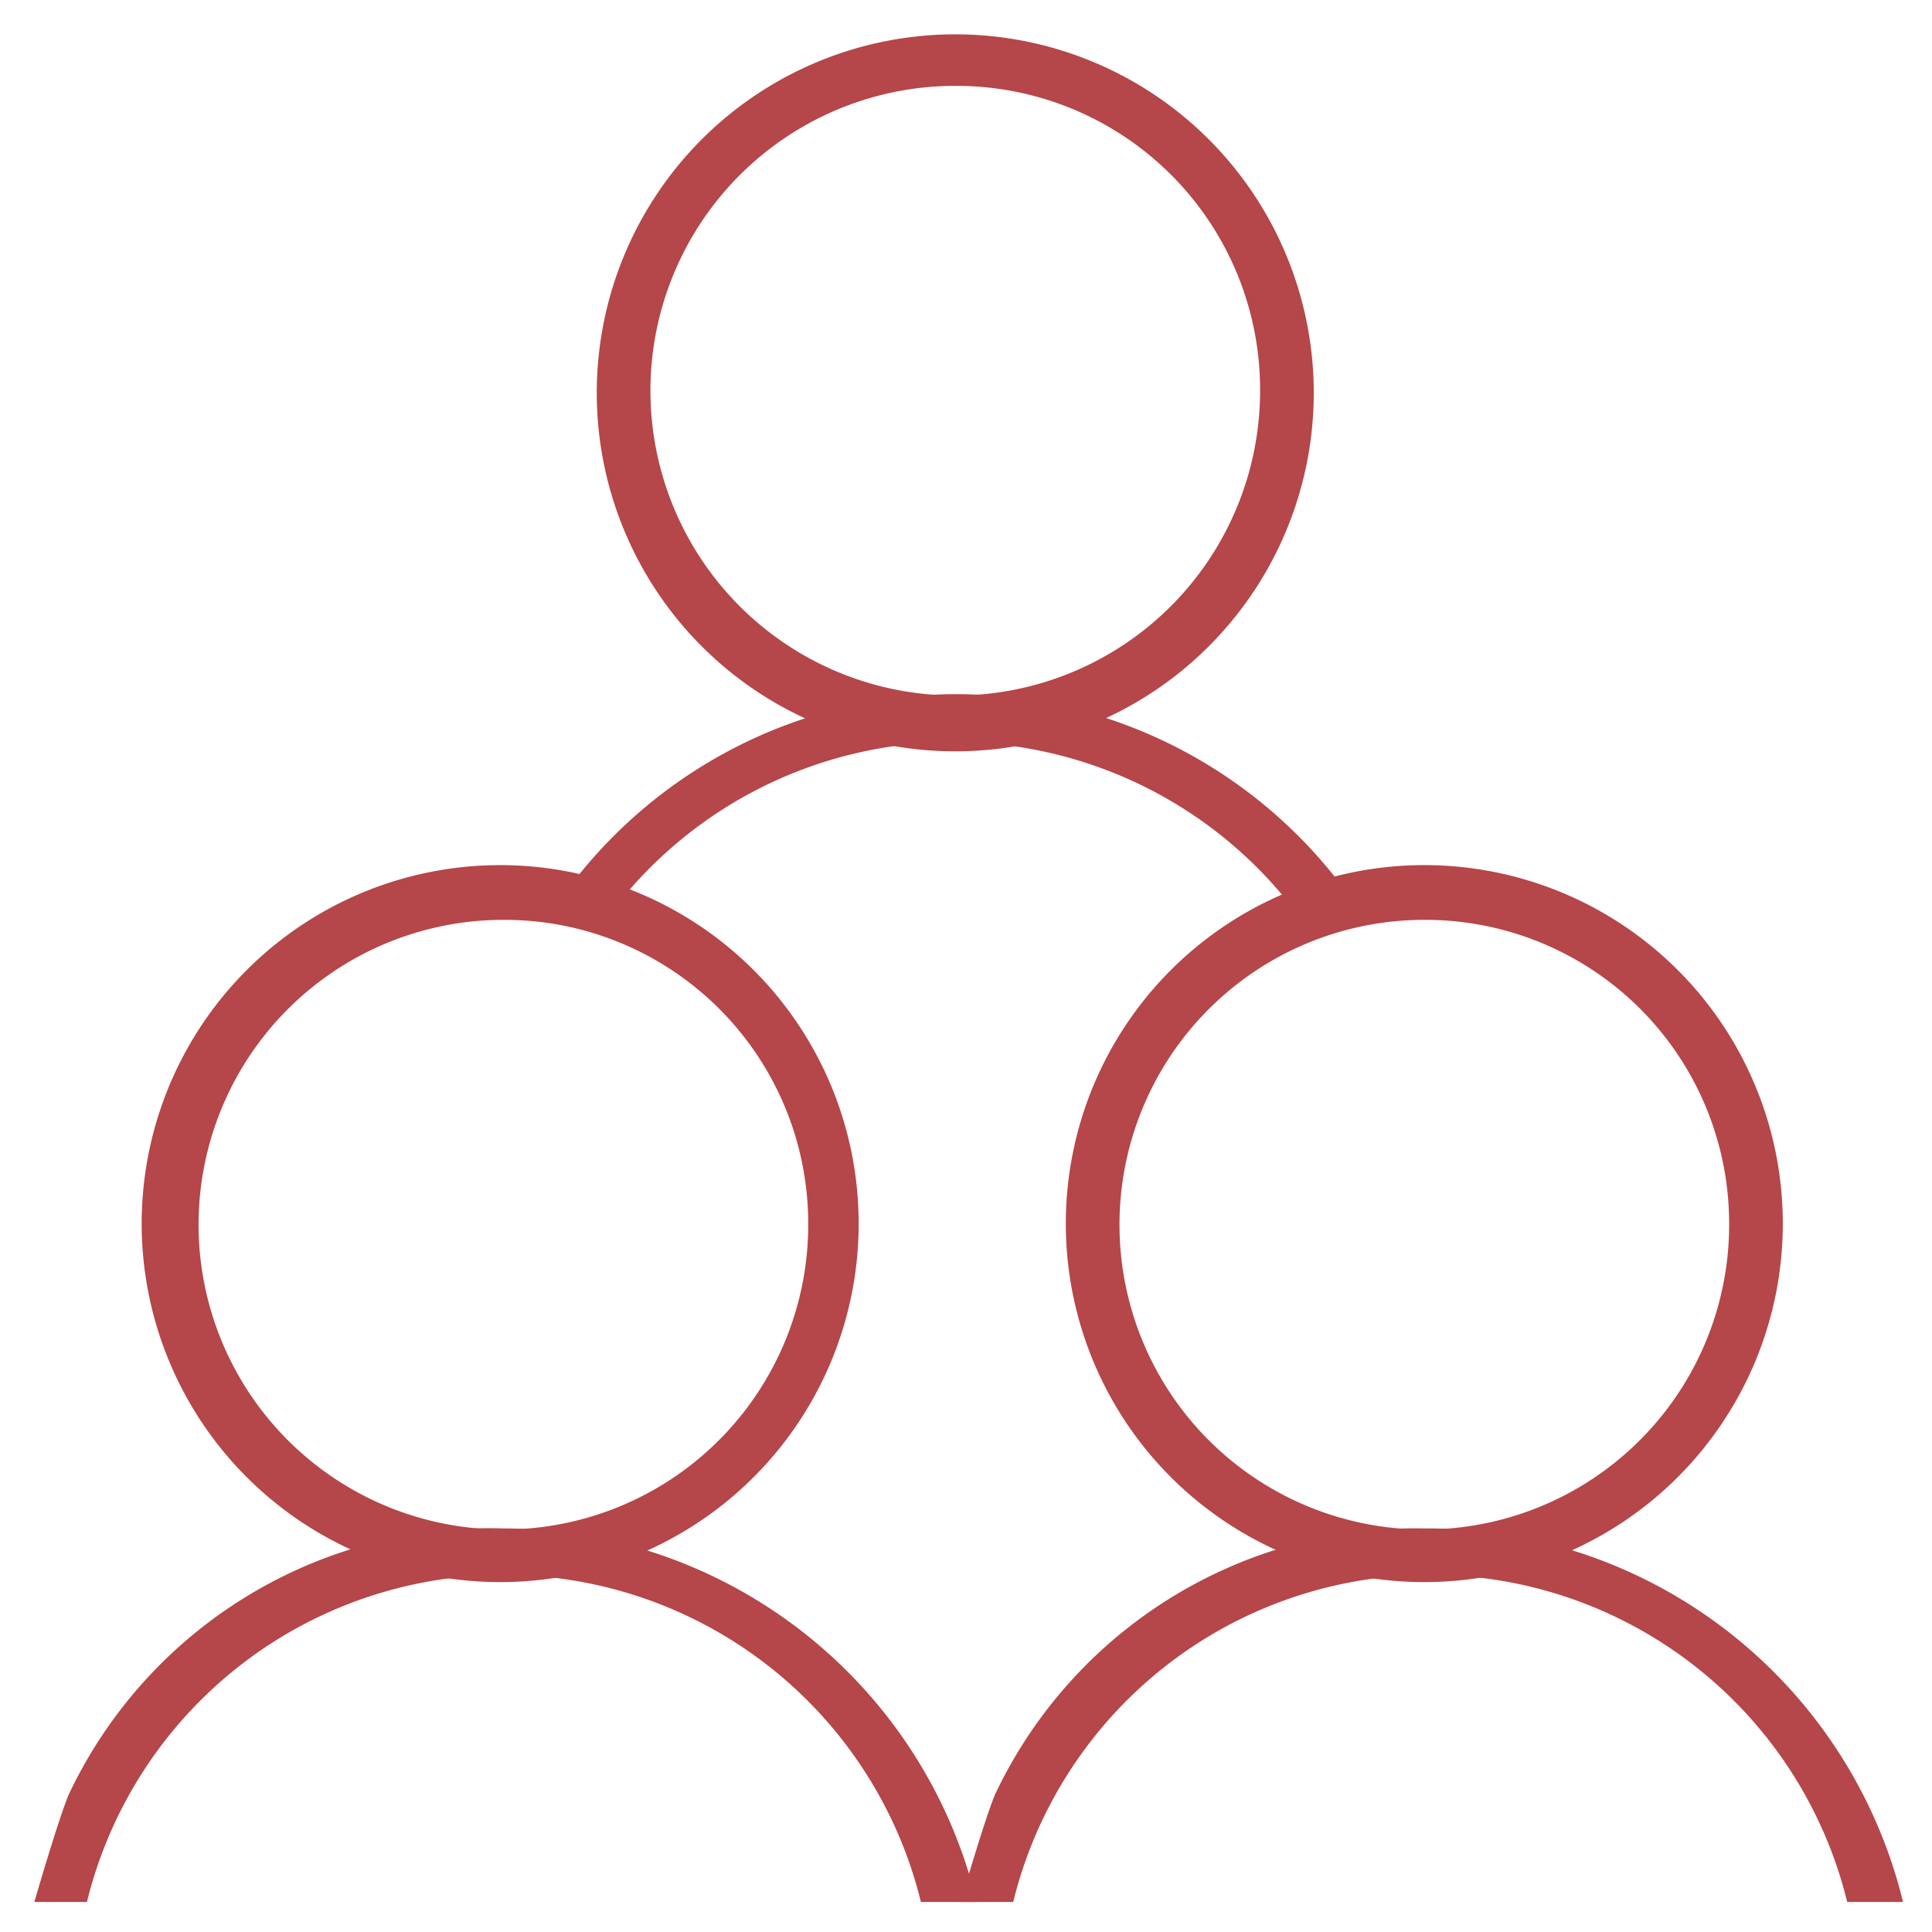
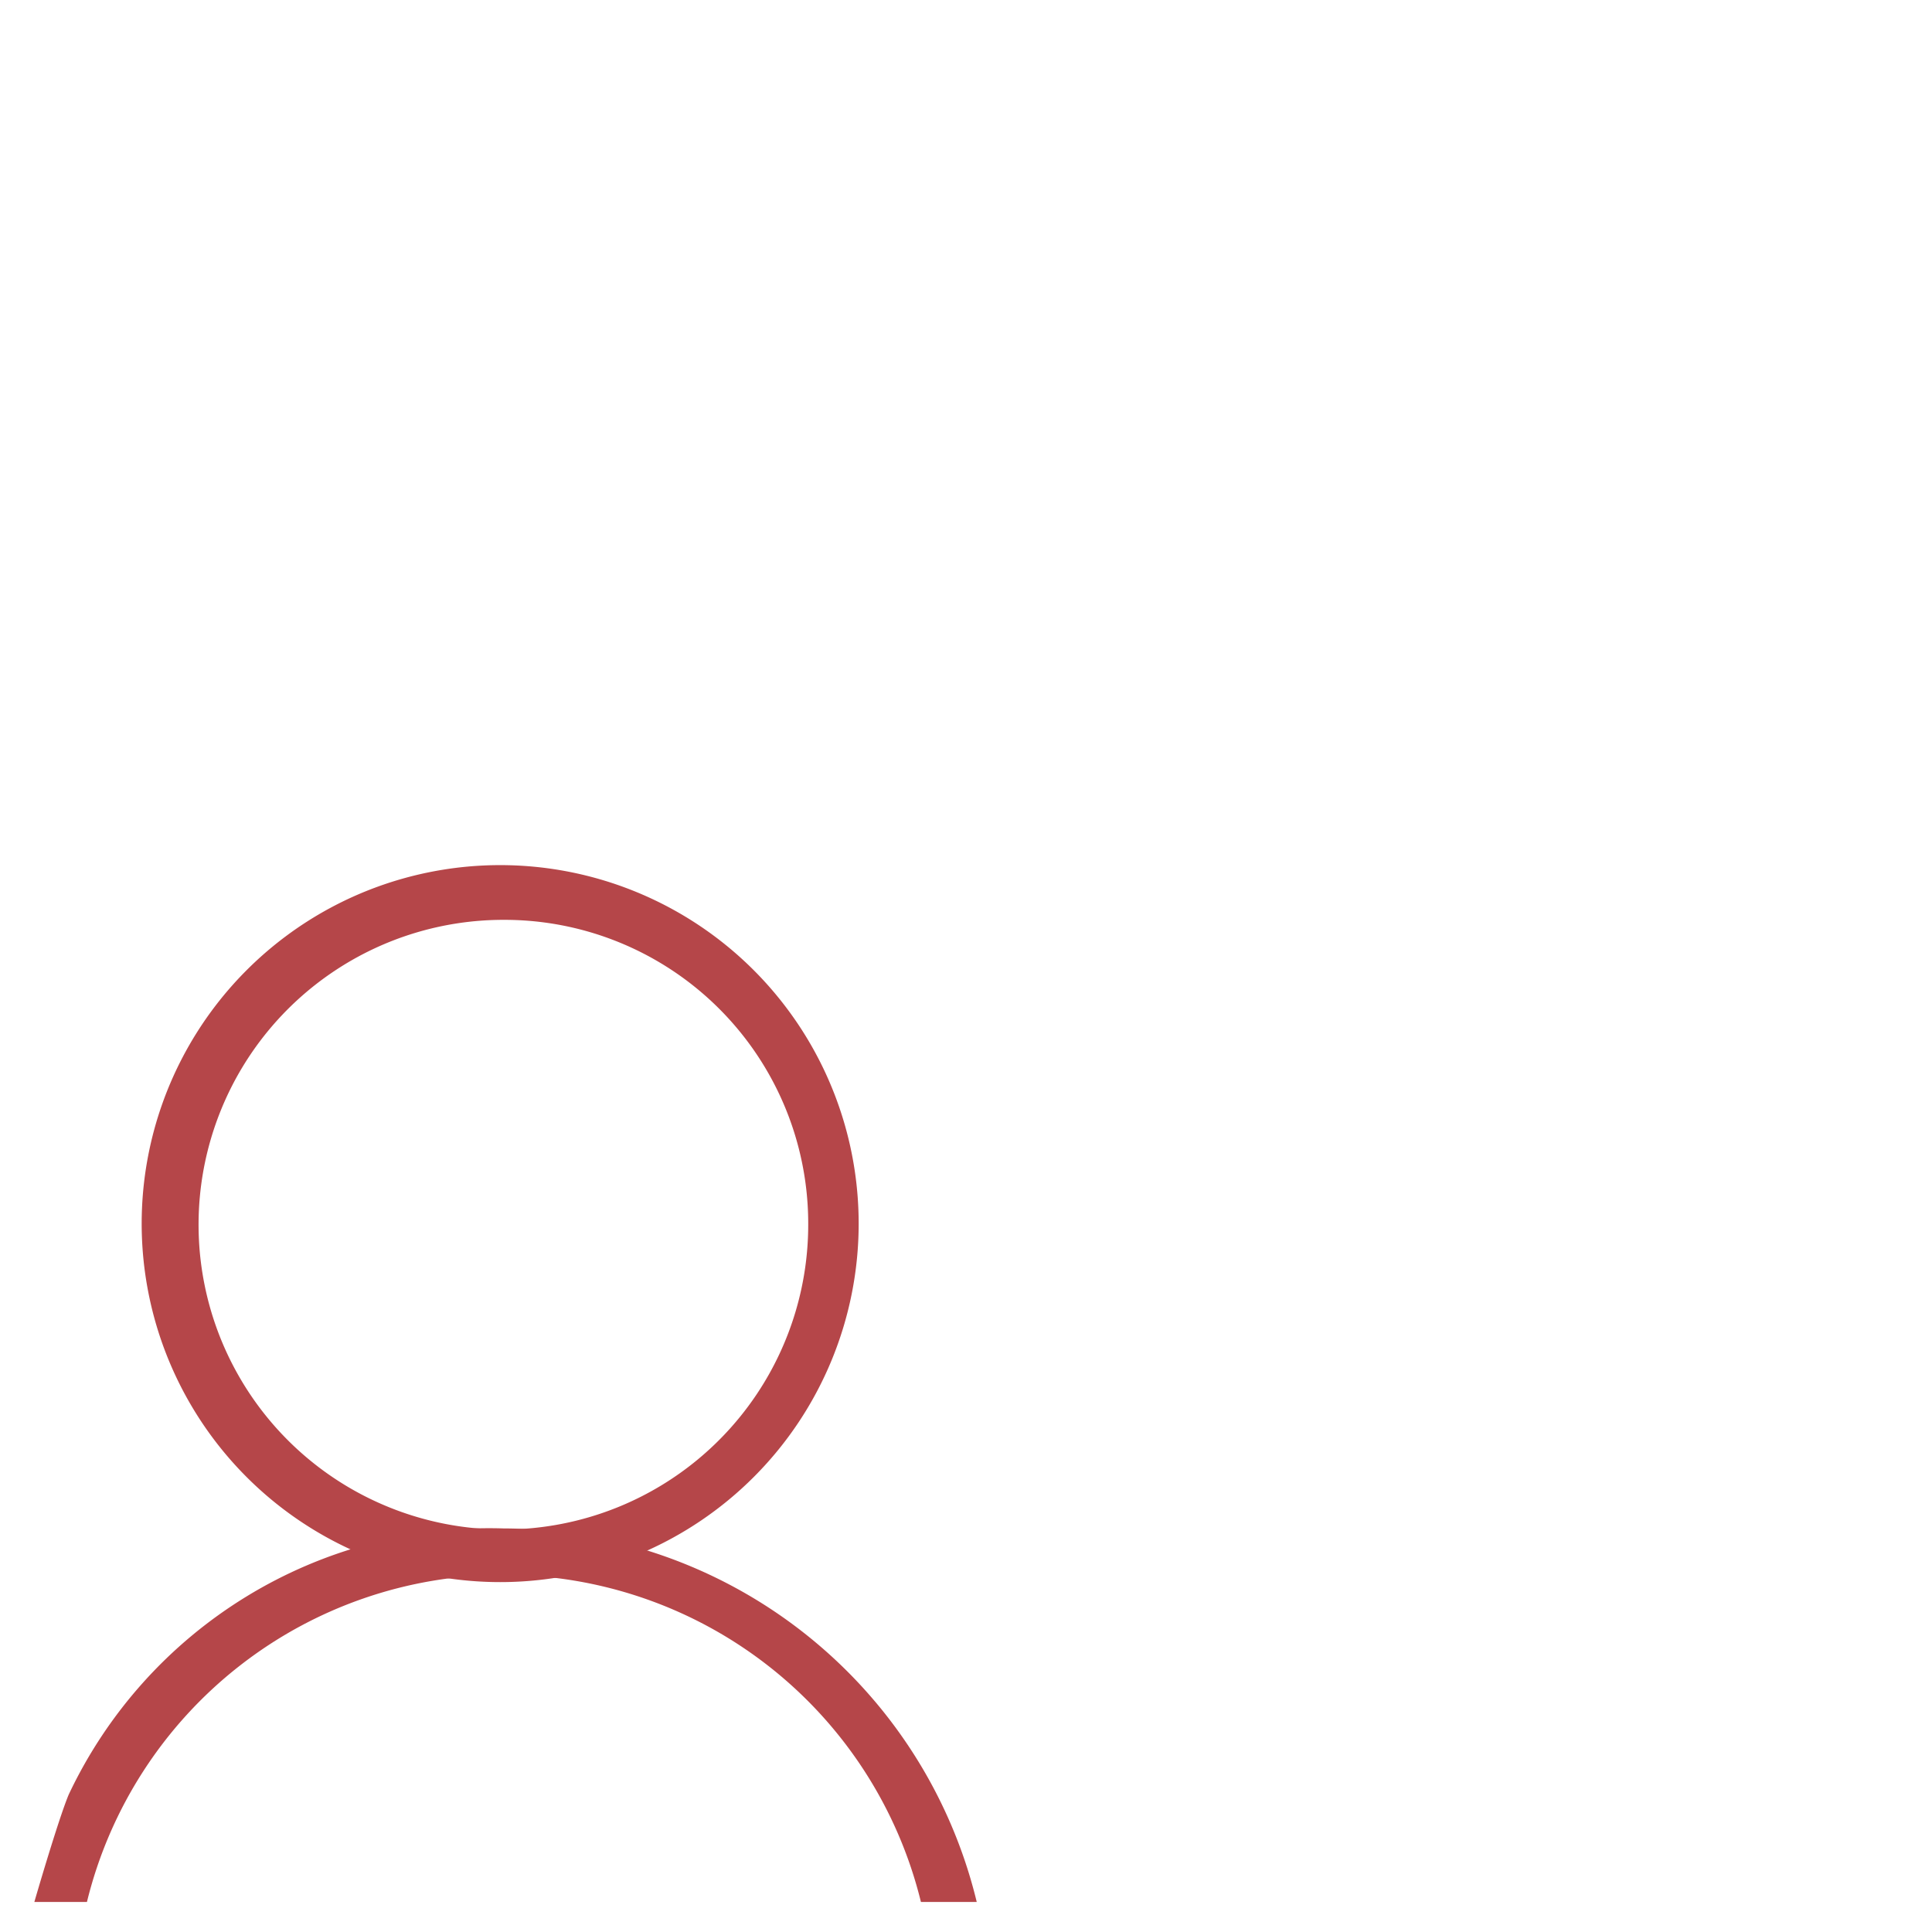
<svg xmlns="http://www.w3.org/2000/svg" id="Layer_1" data-name="Layer 1" viewBox="0 0 18 18">
  <defs>
    <style>.cls-1{fill:#b54649;}</style>
  </defs>
  <title>Untitled-1</title>
-   <path class="cls-1" d="M13.27,14.74a3.34,3.34,0,1,1,3.34-3.34A3.34,3.34,0,0,1,13.27,14.74Zm0-6.17a2.84,2.84,0,1,0,2.84,2.83A2.83,2.83,0,0,0,13.27,8.57Z" />
-   <path class="cls-1" d="M13.27,14.24a4.33,4.33,0,0,0-4,2.48c-.1.24-.32,1-.32,1h.49a4,4,0,0,1,7.77,0h.52A4.56,4.56,0,0,0,13.27,14.24Z" />
  <path class="cls-1" d="M4.69,14.74A3.34,3.34,0,1,1,8,11.4,3.34,3.34,0,0,1,4.69,14.74Zm0-6.17A2.84,2.84,0,1,0,7.53,11.4,2.83,2.83,0,0,0,4.69,8.57Z" />
  <path class="cls-1" d="M4.69,14.24A4.33,4.33,0,0,0,.64,16.72c-.1.24-.32,1-.32,1H.81a4,4,0,0,1,7.77,0H9.1A4.55,4.55,0,0,0,4.69,14.24Z" />
-   <path class="cls-1" d="M12.12,8.59a2.82,2.82,0,0,1,.46-.23,4.51,4.51,0,0,0-7.48.2,1.54,1.54,0,0,1,.48,0l.07,0a4,4,0,0,1,6.47,0Z" />
-   <path class="cls-1" d="M8.9,7a3.34,3.34,0,1,1,3.34-3.34A3.34,3.34,0,0,1,8.9,7ZM8.9.8a2.84,2.84,0,1,0,2.84,2.83A2.83,2.83,0,0,0,8.9.8Z" />
</svg>